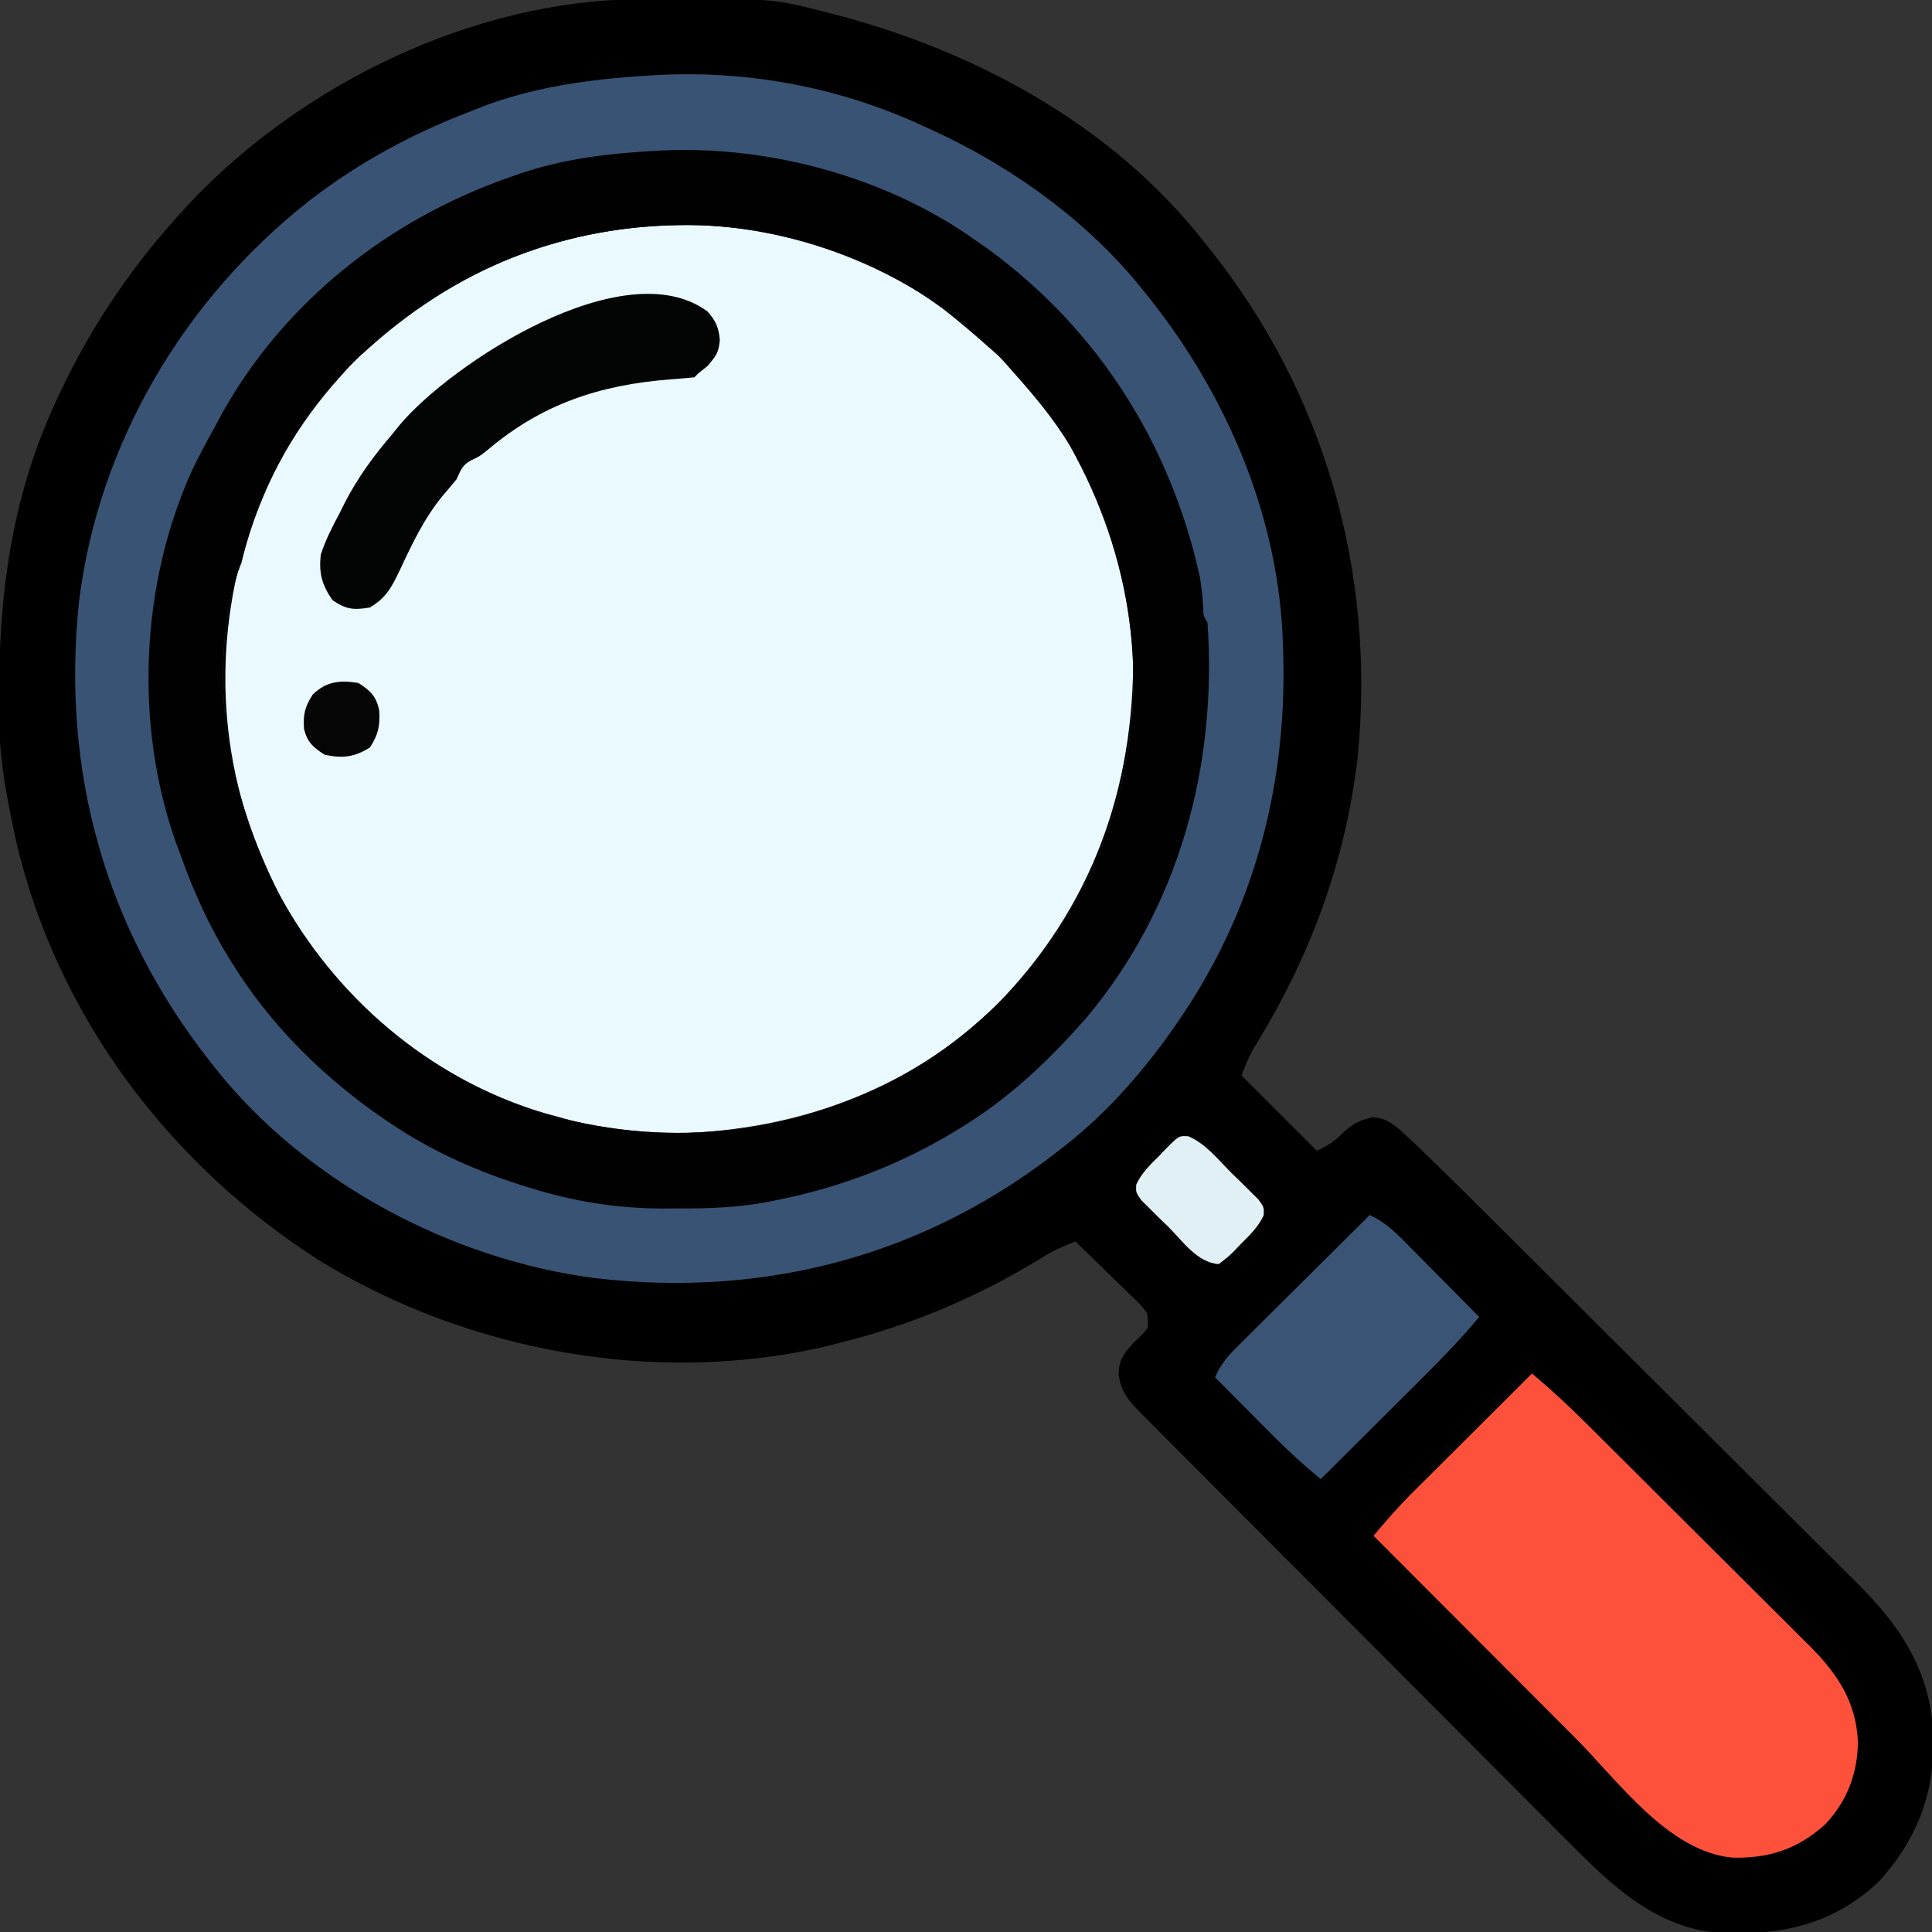
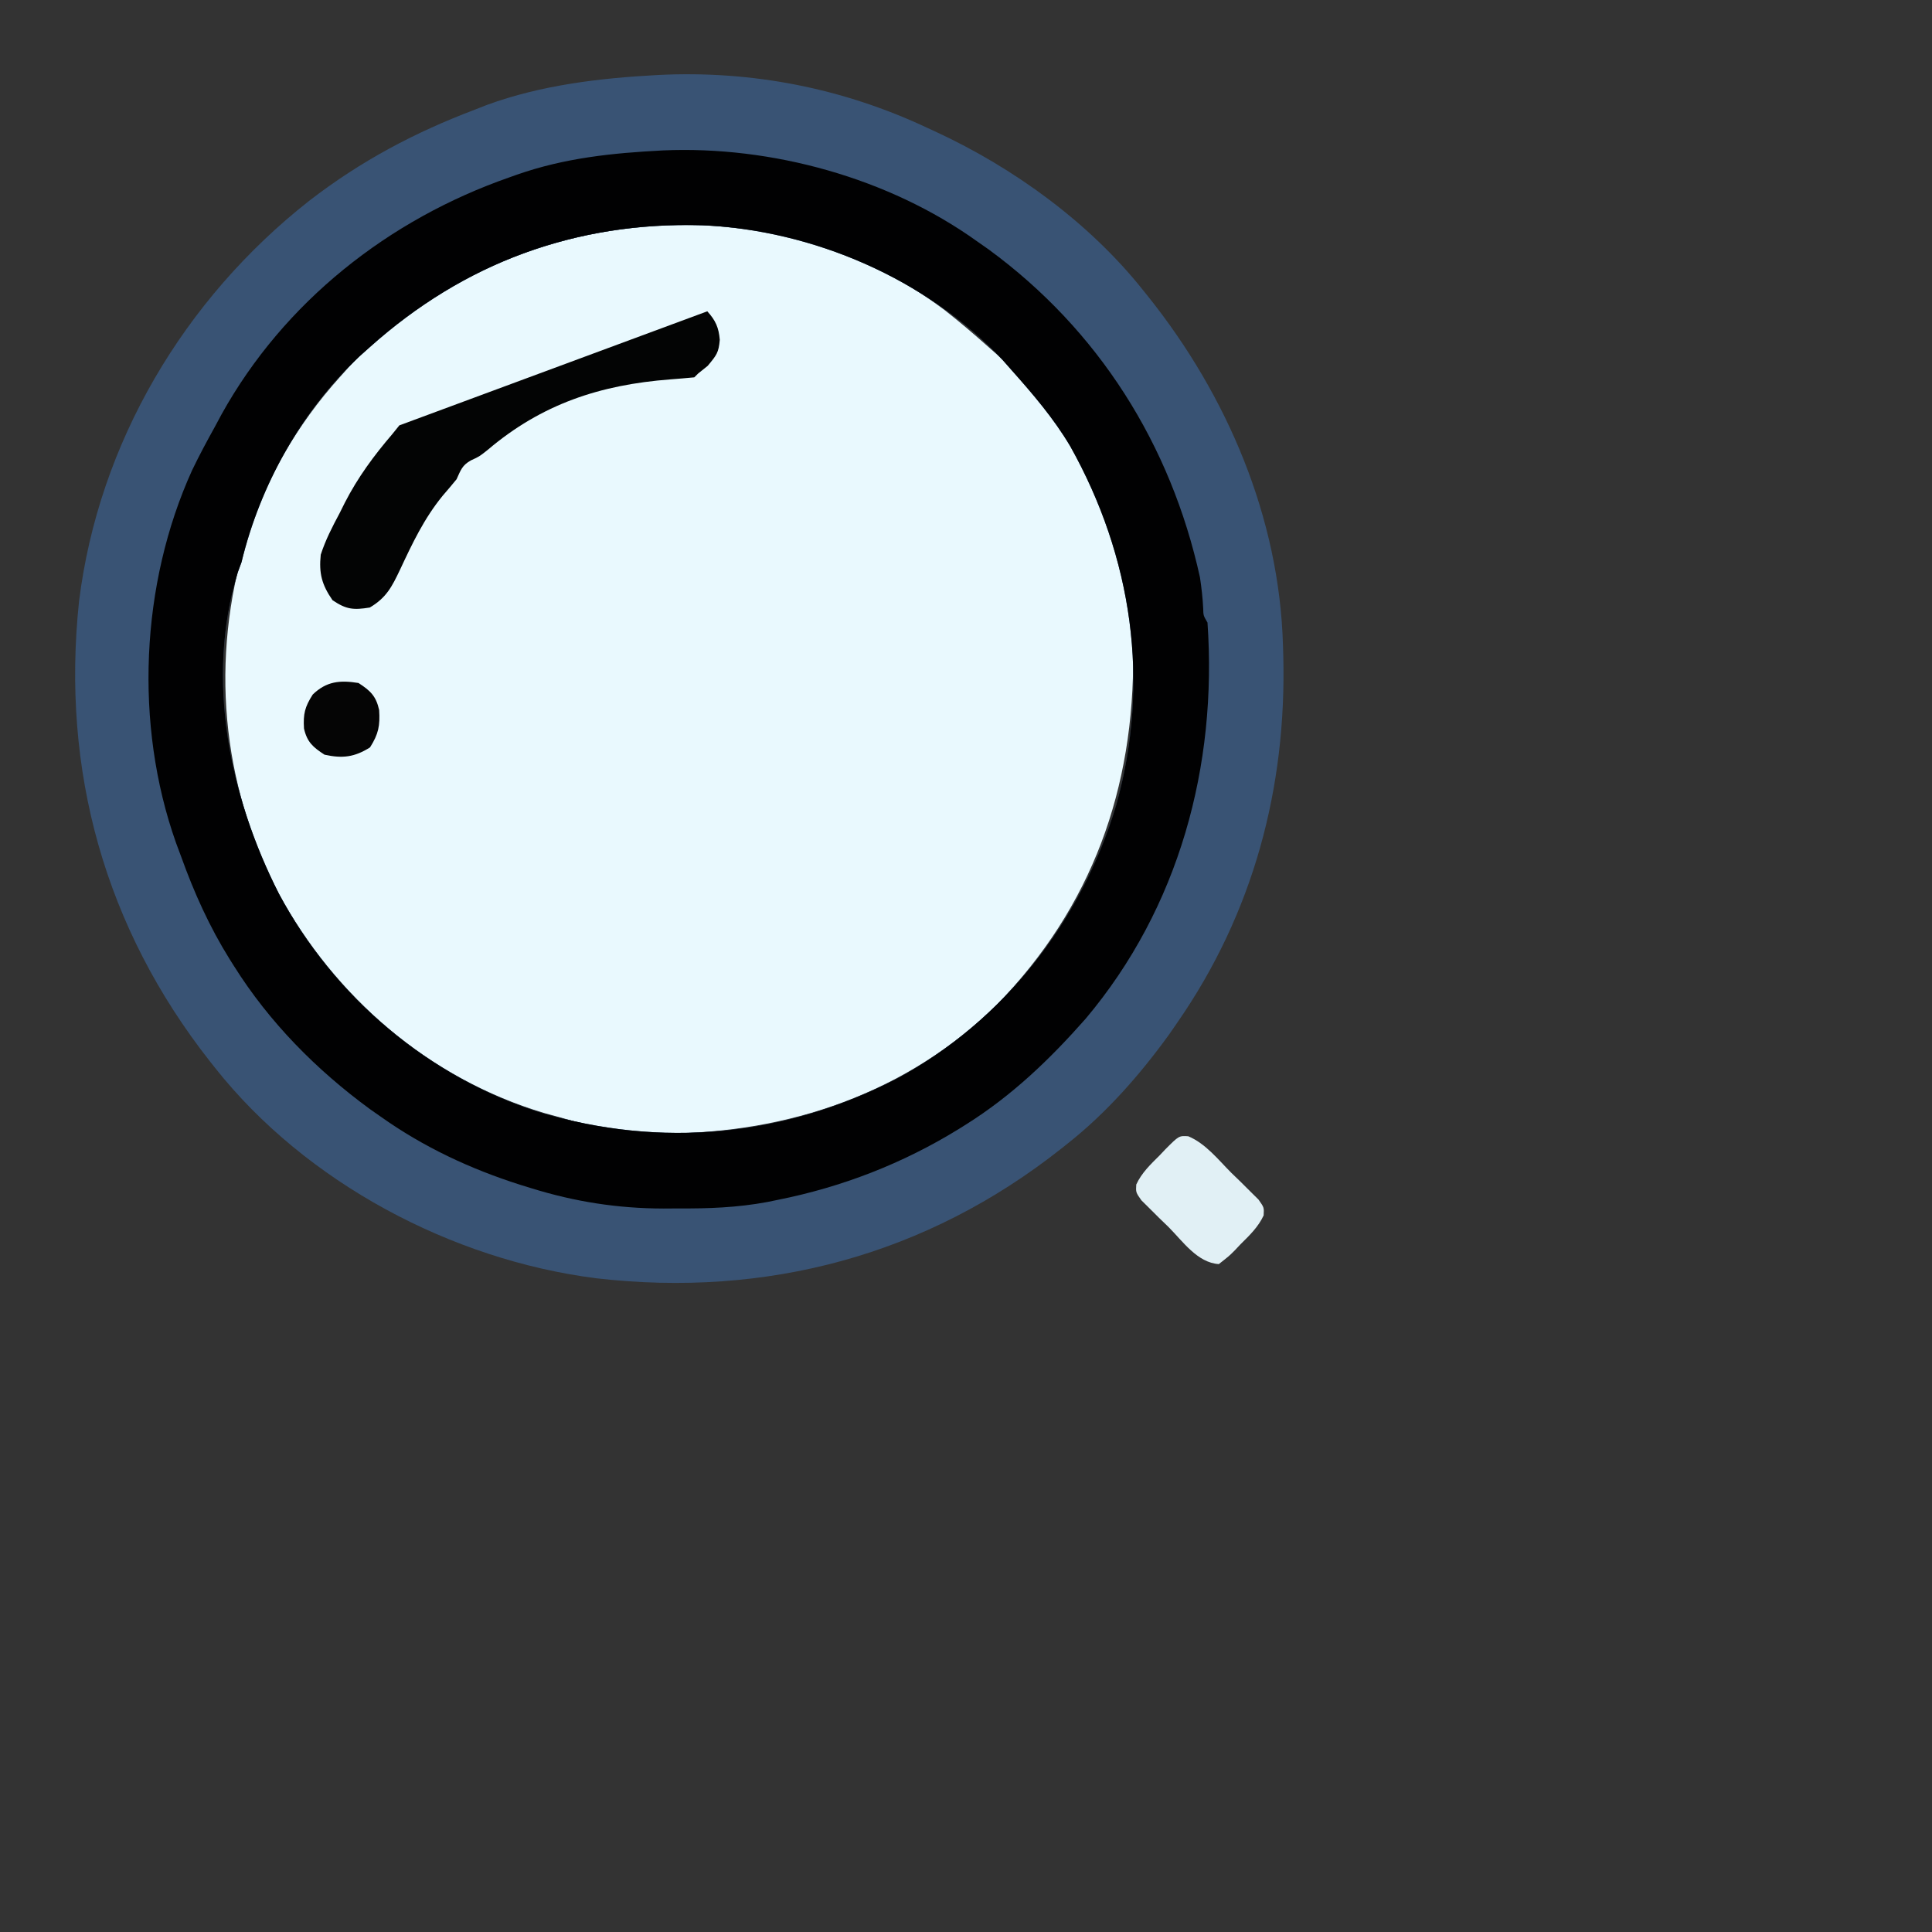
<svg xmlns="http://www.w3.org/2000/svg" height="512" width="512" version="1.1">
  <rect width="100%" height="100%" fill="#333333" stroke="none" />
-   <path transform="translate(169.328,-0.203)" fill="#000000" d="M0 0 C0.782 -0.007 1.565 -0.014 2.371 -0.021 C35.088 -0.25 35.088 -0.25 48.672 3.203 C49.951 3.525 49.951 3.525 51.256 3.854 C88.823 13.547 125.334 33.194 149.672 64.203 C150.084 64.714 150.497 65.226 150.922 65.752 C181.77 104.173 195.309 151.969 190.465 200.871 C187.248 228.815 177.552 254.607 162.69 278.361 C161.484 280.543 160.598 282.889 159.672 285.203 C166.272 291.803 172.872 298.403 179.672 305.203 C183.022 303.528 184.431 302.582 186.922 300.078 C189.651 297.743 190.834 297.163 194.484 296.266 C198.404 296.596 200.33 298.367 203.158 300.998 C204.48 302.227 204.48 302.227 205.829 303.481 C210.97 308.403 216.037 313.394 221.079 318.417 C222.29 319.621 223.502 320.824 224.714 322.028 C228.656 325.943 232.592 329.864 236.527 333.785 C237.891 335.144 239.255 336.502 240.619 337.86 C246.292 343.512 251.965 349.166 257.633 354.823 C265.719 362.892 273.812 370.953 281.918 379.001 C287.641 384.685 293.354 390.379 299.06 396.08 C302.458 399.475 305.86 402.865 309.273 406.245 C312.483 409.425 315.68 412.616 318.869 415.817 C320.034 416.982 321.204 418.143 322.377 419.299 C335.026 431.767 342.857 444.06 343.109 462.078 C343.014 476.509 338.292 488.212 328.484 498.953 C316.548 510.087 303.263 513.006 287.527 512.547 C270.079 511.605 258.162 500.294 246.521 488.522 C245.243 487.245 243.964 485.968 242.684 484.692 C239.237 481.251 235.803 477.797 232.372 474.341 C228.771 470.719 225.159 467.108 221.548 463.495 C215.495 457.436 209.45 451.37 203.41 445.298 C195.654 437.502 187.887 429.717 180.116 421.937 C173.428 415.241 166.745 408.541 160.064 401.839 C158.63 400.402 157.197 398.965 155.763 397.528 C151.682 393.437 147.604 389.344 143.529 385.247 C142.294 384.005 141.058 382.765 139.821 381.525 C138.136 379.837 136.455 378.145 134.774 376.452 C134.281 375.96 133.789 375.467 133.281 374.96 C129.929 371.575 127.846 369.347 127.109 364.516 C127.16 360.56 128.522 358.817 131.172 355.953 C131.822 355.329 132.471 354.705 133.141 354.062 C135.096 352.09 135.096 352.09 134.672 348.203 C132.914 345.892 132.914 345.892 130.516 343.656 C129.658 342.812 128.801 341.968 127.918 341.098 C127.012 340.225 126.106 339.352 125.172 338.453 C124.266 337.565 123.359 336.677 122.426 335.762 C120.183 333.566 117.932 331.381 115.672 329.203 C112.662 330.352 109.895 331.555 107.168 333.27 C89.898 343.903 72.368 351.344 52.672 356.203 C51.425 356.52 50.179 356.837 48.895 357.164 C4.214 367.316 -44.856 358.404 -83.874 334.751 C-123.92 309.493 -154.065 269.865 -164.958 223.523 C-167.312 212.769 -169.451 202.056 -169.566 191.016 C-169.576 190.244 -169.586 189.473 -169.596 188.678 C-169.886 159.85 -166.744 132.631 -154.328 106.203 C-154.047 105.601 -153.767 104.998 -153.478 104.378 C-145.03 86.401 -134.158 70.431 -120.703 55.828 C-120.189 55.269 -119.675 54.711 -119.146 54.135 C-89.39 22.478 -43.852 0.263 0 0 Z" />
  <path transform="translate(250.297,82.148)" fill="#E9F9FE" d="M0 0 C4.021 3.149 7.89 6.455 11.703 9.852 C12.566 10.612 13.428 11.373 14.316 12.156 C35.405 32.009 49.073 61.975 50.004 90.895 C50.347 126.746 39.12 158.206 13.891 184.102 C-9.851 207.535 -41.526 218.239 -74.424 218.225 C-84.168 218.062 -92.983 216.613 -102.297 213.852 C-103.54 213.513 -104.782 213.174 -106.062 212.824 C-136.559 203.708 -161.442 182.229 -176.547 154.477 C-191.782 125.204 -194.583 92.488 -185.094 60.865 C-179.988 44.887 -171.499 30.299 -160.297 17.852 C-159.436 16.891 -158.575 15.931 -157.688 14.941 C-117.309 -27.528 -47.546 -35.8 0 0 Z" />
  <path transform="translate(174.396,19.874)" fill="#395374" d="M0 0 C24.844 -1.256 49.109 3.5 71.604 14.126 C72.601 14.585 72.601 14.585 73.617 15.053 C94.288 24.628 114.346 39.164 128.604 57.126 C129.246 57.924 129.246 57.924 129.9 58.737 C150.82 84.938 164.652 117.312 165.604 151.126 C165.632 152.038 165.659 152.949 165.687 153.887 C166.581 188.929 157.757 222.094 137.604 251.126 C136.875 252.181 136.145 253.235 135.394 254.322 C127.76 264.877 118.854 275.032 108.604 283.126 C108.064 283.558 107.523 283.989 106.966 284.434 C71.195 312.776 28.78 324.111 -16.458 318.876 C-54.628 314.003 -93.288 293.57 -117.396 263.126 C-117.834 262.574 -118.272 262.021 -118.723 261.451 C-146.616 225.981 -158.19 184.349 -153.451 139.504 C-148.245 97.473 -125.596 59.404 -92.462 33.346 C-78.75 22.767 -64.566 15.245 -48.396 9.126 C-47.406 8.737 -46.416 8.348 -45.396 7.947 C-30.918 2.641 -15.291 0.807 0 0 Z M-76.396 72.126 C-77.343 72.972 -78.29 73.818 -79.267 74.689 C-94.573 89.207 -105.474 108.717 -110.396 129.126 C-110.715 129.997 -111.035 130.867 -111.364 131.763 C-120.038 160.053 -113.543 191.299 -100.45 217.033 C-85.942 244.232 -60.932 265.524 -31.474 274.856 C0.893 284.528 33.505 281.383 63.479 265.876 C91.618 250.645 112.259 224.09 121.386 193.568 C130.548 160.943 125.682 127.758 109.226 98.376 C104.848 90.997 99.295 84.516 93.604 78.126 C92.844 77.264 92.083 76.402 91.3 75.513 C71.01 53.96 41.05 41.116 11.683 39.81 C-21.916 38.897 -51.37 49.756 -76.396 72.126 Z" />
  <path transform="translate(175.659,39.863)" fill="#010102" d="M0 0 C28.753 -1.27 59.815 7.248 83.341 24.137 C84.822 25.176 84.822 25.176 86.333 26.235 C115.464 47.566 134.612 77.944 142.341 113.137 C142.758 115.904 143.065 118.595 143.201 121.387 C143.24 123.247 143.24 123.247 144.341 125.137 C146.969 163.085 136.813 200.719 112.041 230.118 C102.553 240.873 92.519 250.504 80.341 258.137 C79.722 258.526 79.102 258.915 78.464 259.315 C63.577 268.488 47.492 274.727 30.341 278.137 C29.471 278.315 28.6 278.493 27.703 278.677 C19.735 280.17 11.997 280.438 3.904 280.387 C2.684 280.395 1.464 280.403 0.207 280.411 C-11.971 280.385 -23.29 278.621 -34.909 275.012 C-35.895 274.708 -36.88 274.404 -37.896 274.09 C-51.059 269.892 -63.362 264.139 -74.659 256.137 C-75.647 255.445 -76.636 254.753 -77.655 254.04 C-91.851 243.631 -104.282 231.065 -113.659 216.137 C-114.019 215.568 -114.379 214.999 -114.75 214.412 C-120.157 205.743 -124.213 196.732 -127.659 187.137 C-128.112 185.918 -128.566 184.698 -129.034 183.442 C-140.092 152.219 -138.448 114.902 -124.737 84.735 C-122.845 80.794 -120.779 76.959 -118.659 73.137 C-118.093 72.081 -117.527 71.026 -116.944 69.938 C-100.384 40.13 -72.649 18.29 -40.659 7.137 C-40.009 6.905 -39.358 6.673 -38.688 6.434 C-25.96 1.982 -13.404 0.692 0 0 Z M-77.659 52.137 C-78.606 52.983 -79.554 53.828 -80.53 54.7 C-95.836 69.218 -106.737 88.727 -111.659 109.137 C-111.978 110.007 -112.298 110.877 -112.627 111.774 C-121.302 140.064 -114.806 171.31 -101.713 197.043 C-87.205 224.242 -62.195 245.534 -32.737 254.867 C-0.37 264.538 32.241 261.394 62.216 245.887 C90.355 230.656 110.996 204.1 120.123 173.579 C129.284 140.954 124.419 107.768 107.962 78.387 C103.585 71.008 98.032 64.527 92.341 58.137 C91.581 57.275 90.82 56.412 90.037 55.524 C69.747 33.971 39.787 21.126 10.419 19.821 C-23.179 18.908 -52.634 29.767 -77.659 52.137 Z" />
-   <path transform="translate(406,364)" fill="#FD513C" d="M0 0 C4.997 4.192 9.71 8.557 14.325 13.164 C15.02 13.854 15.715 14.544 16.432 15.255 C18.71 17.519 20.984 19.787 23.258 22.055 C24.039 22.834 24.821 23.612 25.627 24.415 C29.759 28.532 33.888 32.652 38.015 36.775 C42.266 41.021 46.527 45.257 50.789 49.491 C54.078 52.761 57.361 56.039 60.641 59.318 C62.209 60.882 63.779 62.444 65.351 64.003 C67.553 66.188 69.744 68.381 71.934 70.578 C72.578 71.213 73.223 71.848 73.886 72.502 C81.135 79.818 85.96 87.259 86.375 97.75 C86.207 106.225 83.51 113.252 77.703 119.469 C70.41 126.026 62.83 128.545 53.078 128.293 C36.095 126.677 22.867 108.005 11.516 96.613 C9.964 95.059 8.411 93.506 6.859 91.952 C2.813 87.902 -1.231 83.849 -5.273 79.795 C-9.415 75.644 -13.559 71.495 -17.703 67.346 C-25.805 59.233 -33.903 51.118 -42 43 C-38.777 39.187 -35.553 35.427 -32.014 31.901 C-31.294 31.18 -30.574 30.46 -29.831 29.718 C-29.075 28.967 -28.318 28.216 -27.539 27.441 C-26.748 26.652 -25.958 25.863 -25.143 25.05 C-22.64 22.552 -20.132 20.057 -17.625 17.562 C-15.918 15.86 -14.211 14.158 -12.504 12.455 C-8.339 8.301 -4.17 4.149 0 0 Z" />
-   <path transform="translate(187.438,82.5)" fill="#030404" d="M0 0 C2.195 2.399 3.048 4.324 3.312 7.562 C3.019 10.966 2.457 11.627 0.125 14.438 C-0.721 15.118 -1.566 15.799 -2.438 16.5 C-2.933 16.995 -2.933 16.995 -3.438 17.5 C-5.565 17.696 -7.694 17.885 -9.824 18.044 C-28.368 19.472 -43.871 24.545 -58.246 36.766 C-60.438 38.5 -60.438 38.5 -62.598 39.484 C-64.972 40.795 -65.325 42.061 -66.438 44.5 C-67.642 45.979 -68.874 47.435 -70.125 48.875 C-75.069 54.934 -78.139 61.451 -81.438 68.5 C-83.585 73.011 -85.042 75.903 -89.438 78.5 C-93.776 79.197 -95.65 79.031 -99.312 76.562 C-102.144 72.481 -102.952 69.447 -102.438 64.5 C-101.175 60.603 -99.371 57.103 -97.438 53.5 C-96.979 52.578 -96.52 51.657 -96.047 50.707 C-92.579 43.953 -88.36 38.257 -83.438 32.5 C-82.833 31.75 -82.228 31 -81.605 30.227 C-68.015 13.917 -22.072 -16.157 0 0 Z" />
-   <path transform="translate(363,322)" fill="#395475" d="M0 0 C4.031 1.857 6.783 4.527 9.859 7.664 C10.683 8.492 10.683 8.492 11.524 9.337 C13.271 11.095 15.01 12.86 16.75 14.625 C17.936 15.821 19.122 17.016 20.309 18.211 C23.211 21.135 26.107 24.066 29 27 C24.439 32.473 19.593 37.54 14.539 42.559 C13.748 43.348 12.958 44.137 12.143 44.95 C9.64 47.448 7.132 49.943 4.625 52.438 C2.918 54.14 1.211 55.842 -0.496 57.545 C-4.661 61.699 -8.83 65.851 -13 70 C-17.259 66.423 -21.353 62.769 -25.277 58.82 C-26.665 57.428 -26.665 57.428 -28.08 56.008 C-29.033 55.047 -29.985 54.086 -30.938 53.125 C-31.917 52.14 -32.897 51.156 -33.877 50.172 C-36.254 47.784 -38.628 45.393 -41 43 C-39.554 39.684 -37.752 37.508 -35.193 34.966 C-34.412 34.185 -33.632 33.405 -32.827 32.601 C-31.984 31.768 -31.142 30.936 -30.273 30.078 C-29.411 29.218 -28.548 28.358 -27.659 27.472 C-24.902 24.727 -22.139 21.988 -19.375 19.25 C-17.505 17.39 -15.635 15.529 -13.766 13.668 C-9.182 9.107 -4.593 4.551 0 0 Z" />
+   <path transform="translate(187.438,82.5)" fill="#030404" d="M0 0 C2.195 2.399 3.048 4.324 3.312 7.562 C3.019 10.966 2.457 11.627 0.125 14.438 C-0.721 15.118 -1.566 15.799 -2.438 16.5 C-2.933 16.995 -2.933 16.995 -3.438 17.5 C-5.565 17.696 -7.694 17.885 -9.824 18.044 C-28.368 19.472 -43.871 24.545 -58.246 36.766 C-60.438 38.5 -60.438 38.5 -62.598 39.484 C-64.972 40.795 -65.325 42.061 -66.438 44.5 C-67.642 45.979 -68.874 47.435 -70.125 48.875 C-75.069 54.934 -78.139 61.451 -81.438 68.5 C-83.585 73.011 -85.042 75.903 -89.438 78.5 C-93.776 79.197 -95.65 79.031 -99.312 76.562 C-102.144 72.481 -102.952 69.447 -102.438 64.5 C-101.175 60.603 -99.371 57.103 -97.438 53.5 C-96.979 52.578 -96.52 51.657 -96.047 50.707 C-92.579 43.953 -88.36 38.257 -83.438 32.5 C-82.833 31.75 -82.228 31 -81.605 30.227 Z" />
  <path transform="translate(314.9,301.121)" fill="#E1F0F5" d="M0 0 C4.616 1.932 7.933 6.201 11.413 9.691 C12.261 10.512 13.11 11.332 13.985 12.178 C14.782 12.972 15.579 13.767 16.401 14.586 C17.135 15.313 17.869 16.04 18.625 16.788 C20.1 18.879 20.1 18.879 19.979 20.97 C18.547 24.079 16.182 26.31 13.788 28.691 C13.301 29.206 12.814 29.721 12.313 30.252 C10.862 31.711 10.862 31.711 8.1 33.879 C2.421 33.517 -1.46 27.83 -5.212 24.066 C-6.061 23.246 -6.91 22.425 -7.785 21.58 C-8.582 20.785 -9.379 19.991 -10.201 19.172 C-10.935 18.445 -11.668 17.718 -12.425 16.969 C-13.9 14.879 -13.9 14.879 -13.779 12.788 C-12.347 9.679 -9.981 7.448 -7.587 5.066 C-7.101 4.551 -6.614 4.036 -6.113 3.506 C-2.469 -0.157 -2.469 -0.157 0 0 Z" />
  <path transform="translate(95,181)" fill="#050505" d="M0 0 C3.138 2.027 4.659 3.453 5.477 7.16 C5.74 11.315 5.318 13.497 3.062 17.062 C-1.054 19.667 -4.254 20.047 -9 19 C-12.043 17.013 -13.621 15.68 -14.438 12.062 C-14.67 8.223 -14.232 6.363 -12.125 3.062 C-8.501 -0.455 -4.899 -0.796 0 0 Z" />
</svg>